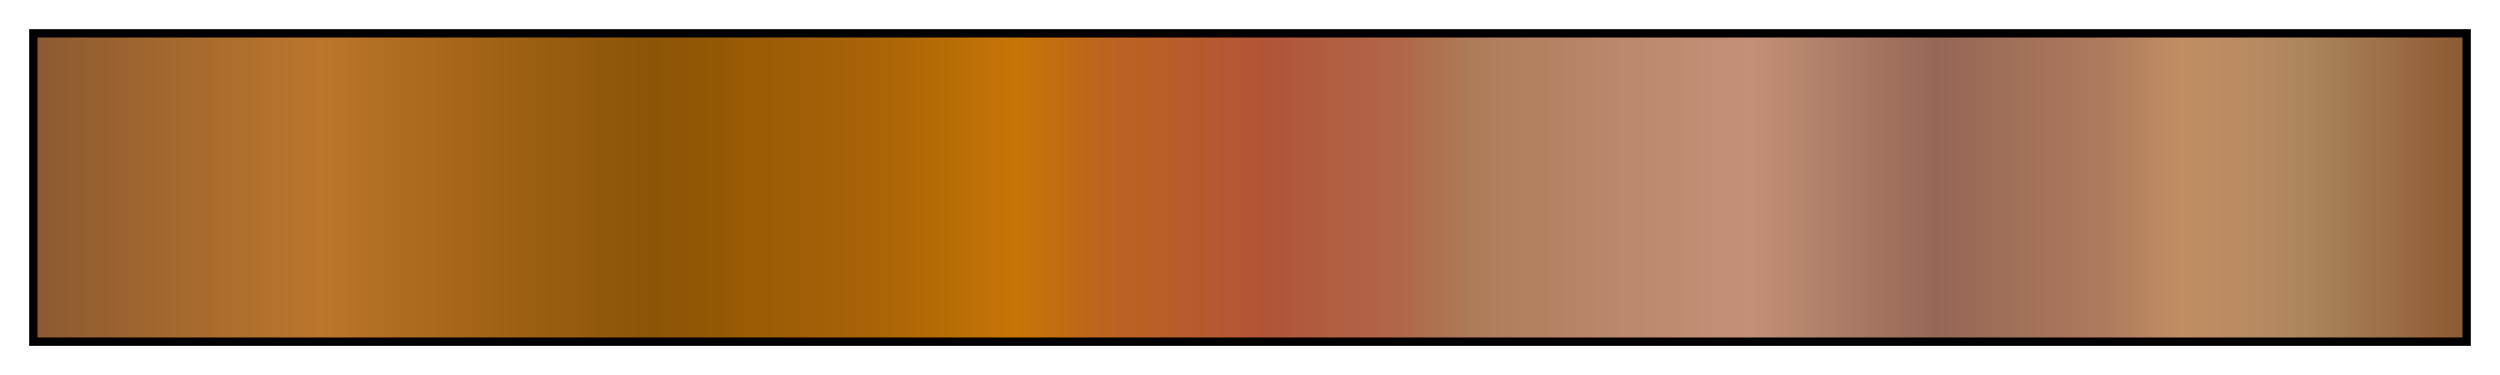
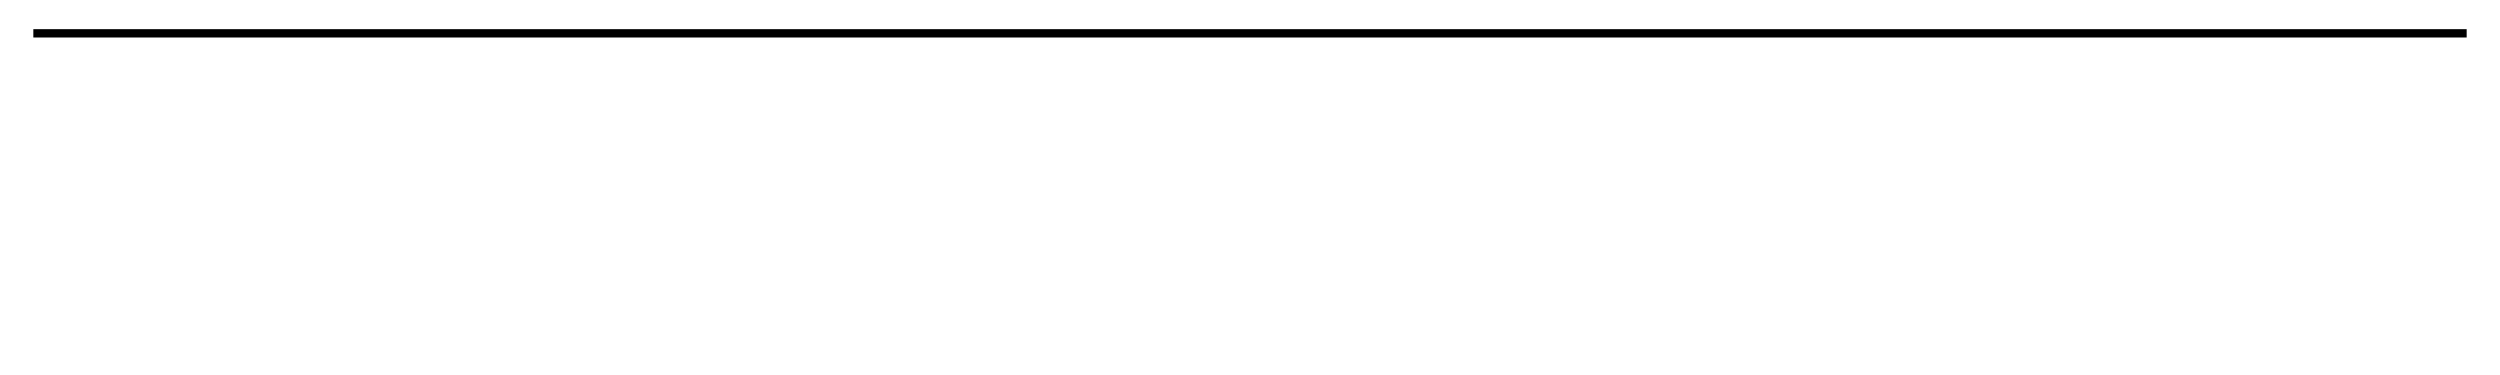
<svg xmlns="http://www.w3.org/2000/svg" height="45" viewBox="0 0 300 45" width="300">
  <linearGradient id="a" gradientUnits="objectBoundingBox" spreadMethod="pad" x1="0%" x2="100%" y1="0%" y2="0%">
    <stop offset="0" stop-color="#8c5a31" />
    <stop offset=".055" stop-color="#a4682e" />
    <stop offset=".117" stop-color="#bb762b" />
    <stop offset=".177" stop-color="#a46518" />
    <stop offset=".254" stop-color="#8c5406" />
    <stop offset=".347" stop-color="#aa6406" />
    <stop offset=".404" stop-color="#c77506" />
    <stop offset=".439" stop-color="#bc641f" />
    <stop offset=".507" stop-color="#b25438" />
    <stop offset=".563" stop-color="#b06849" />
    <stop offset=".593" stop-color="#ae7c59" />
    <stop offset=".614" stop-color="#b38160" />
    <stop offset=".644" stop-color="#b88668" />
    <stop offset=".676" stop-color="#be8c70" />
    <stop offset=".706" stop-color="#c39178" />
    <stop offset=".743" stop-color="#ad7c67" />
    <stop offset=".783" stop-color="#976756" />
    <stop offset=".851" stop-color="#ac7a5c" />
    <stop offset=".884" stop-color="#c28e63" />
    <stop offset=".915" stop-color="#b78a60" />
    <stop offset=".934" stop-color="#ad865d" />
    <stop offset=".967" stop-color="#9d7047" />
    <stop offset="1" stop-color="#8c5a31" />
  </linearGradient>
-   <path d="m4 4h292v37h-292z" fill="url(#a)" stroke="#000" />
+   <path d="m4 4h292h-292z" fill="url(#a)" stroke="#000" />
</svg>